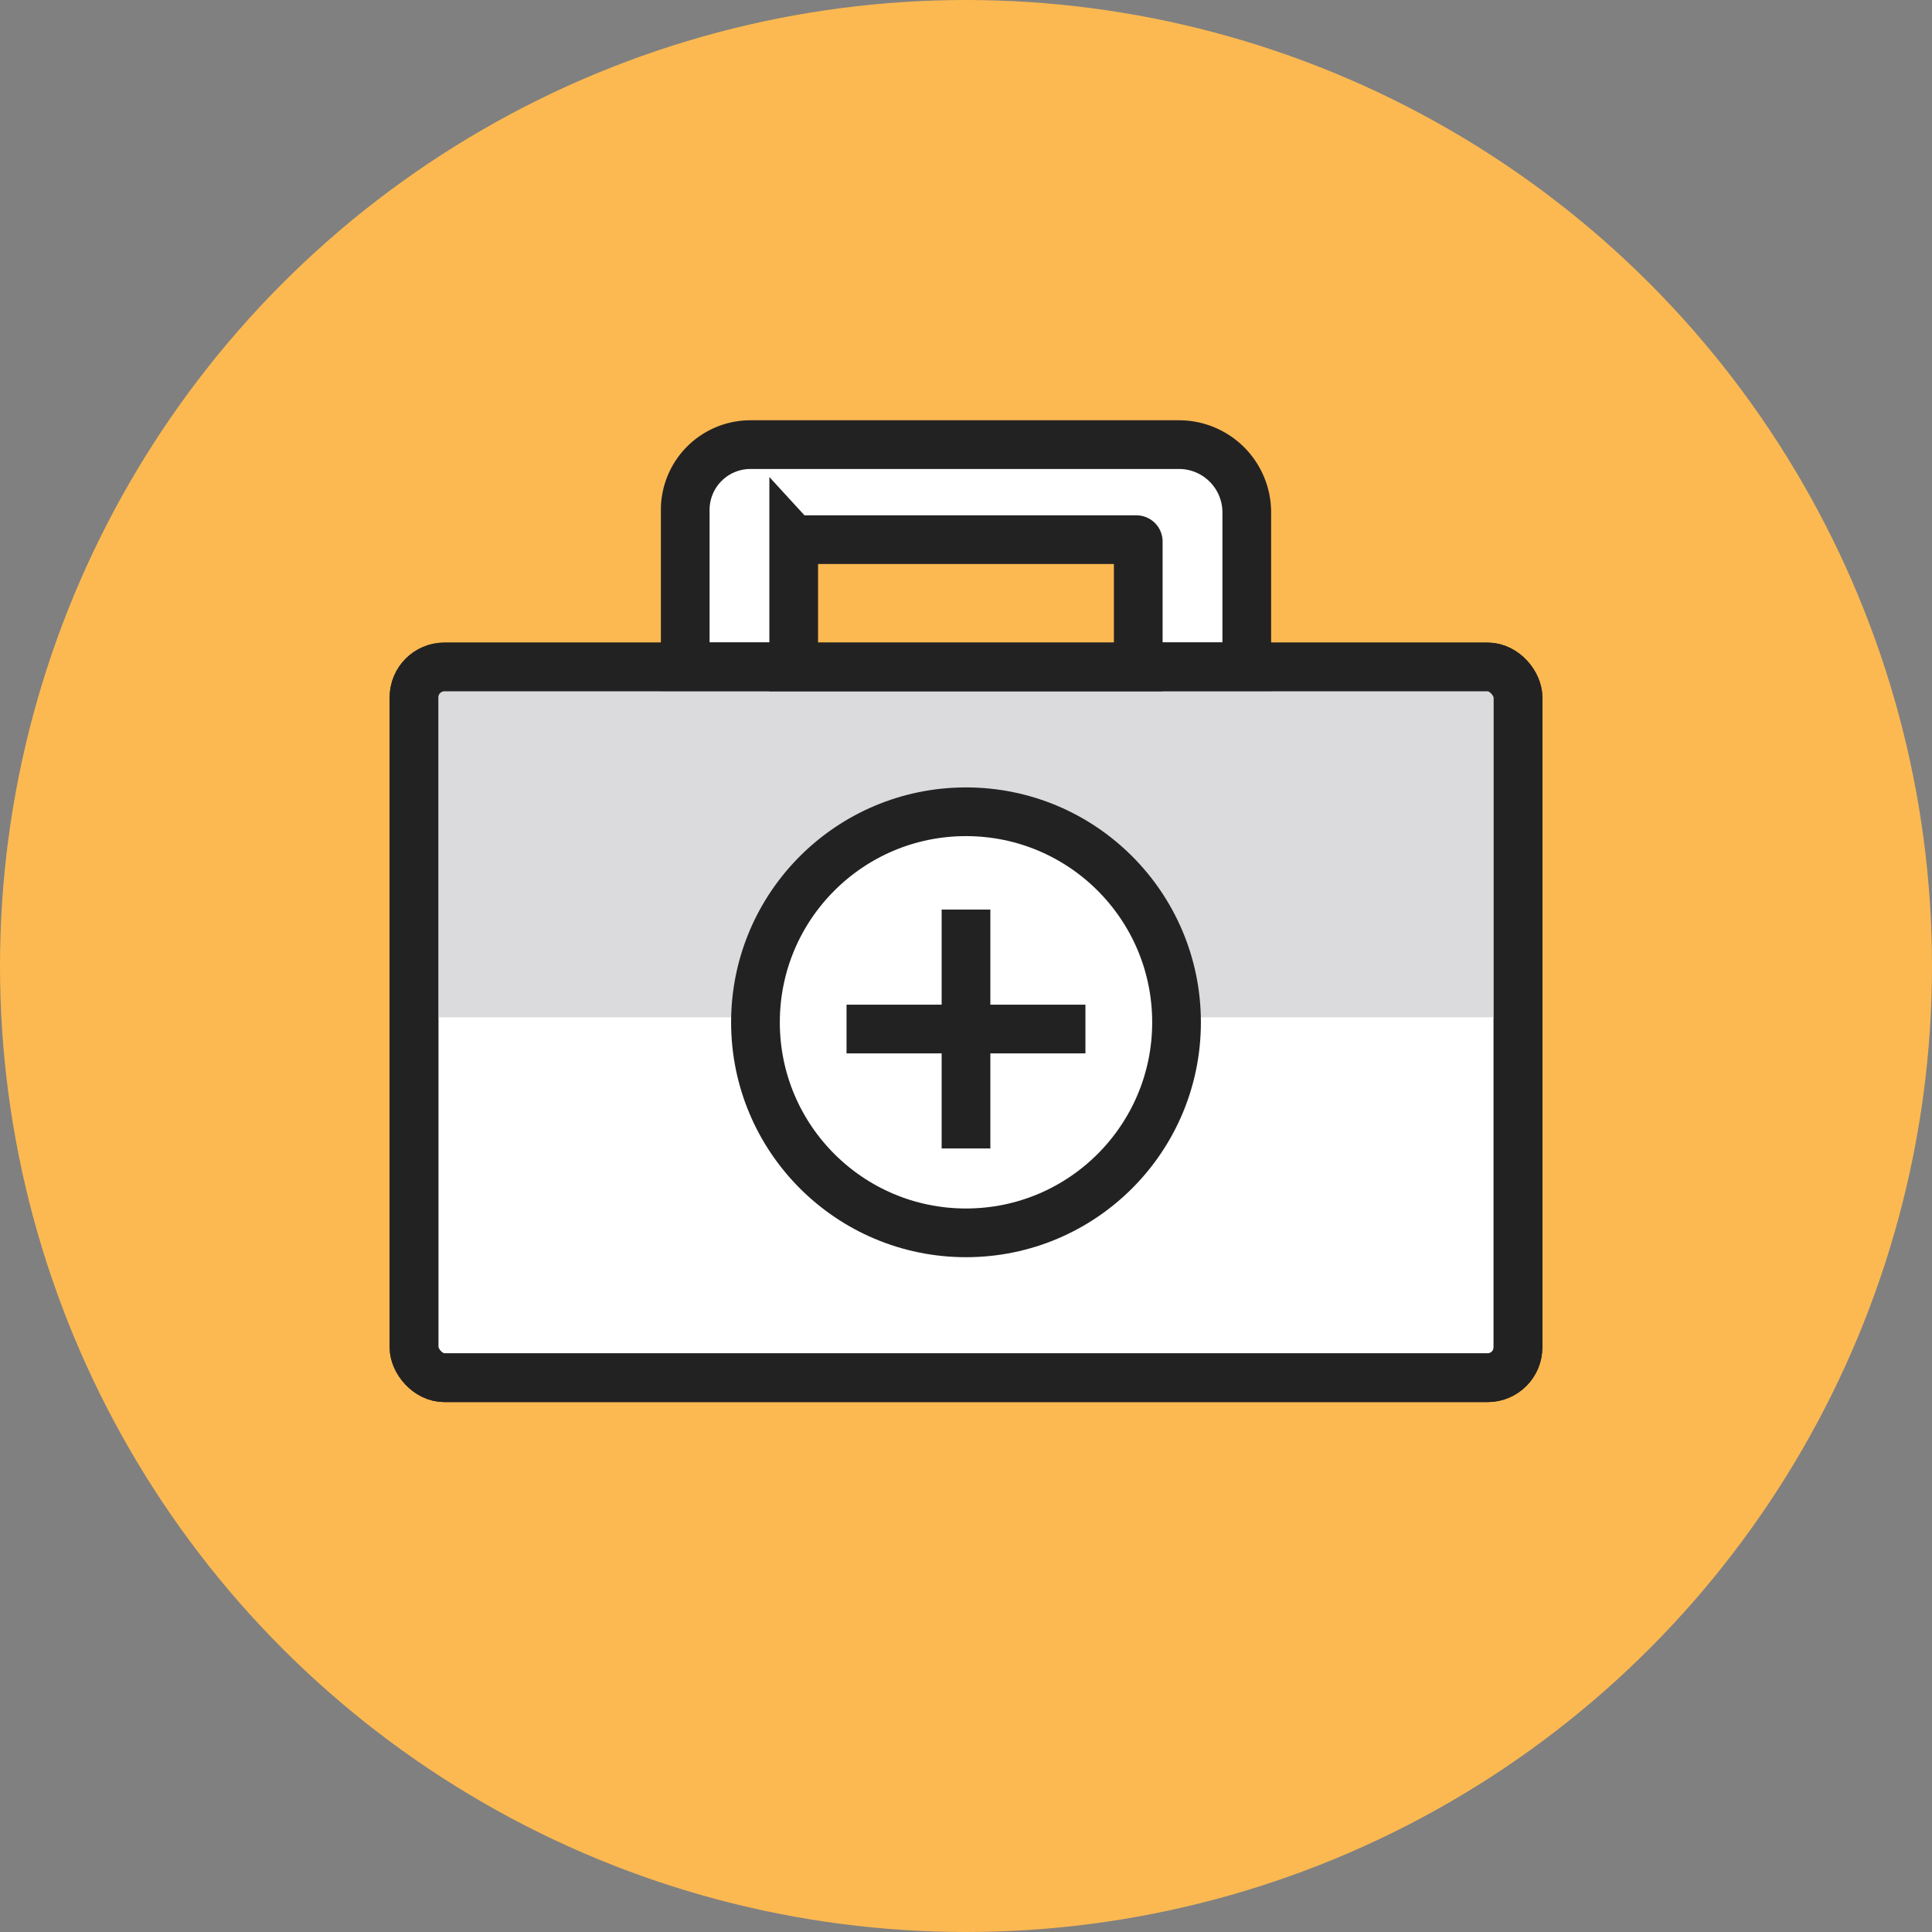
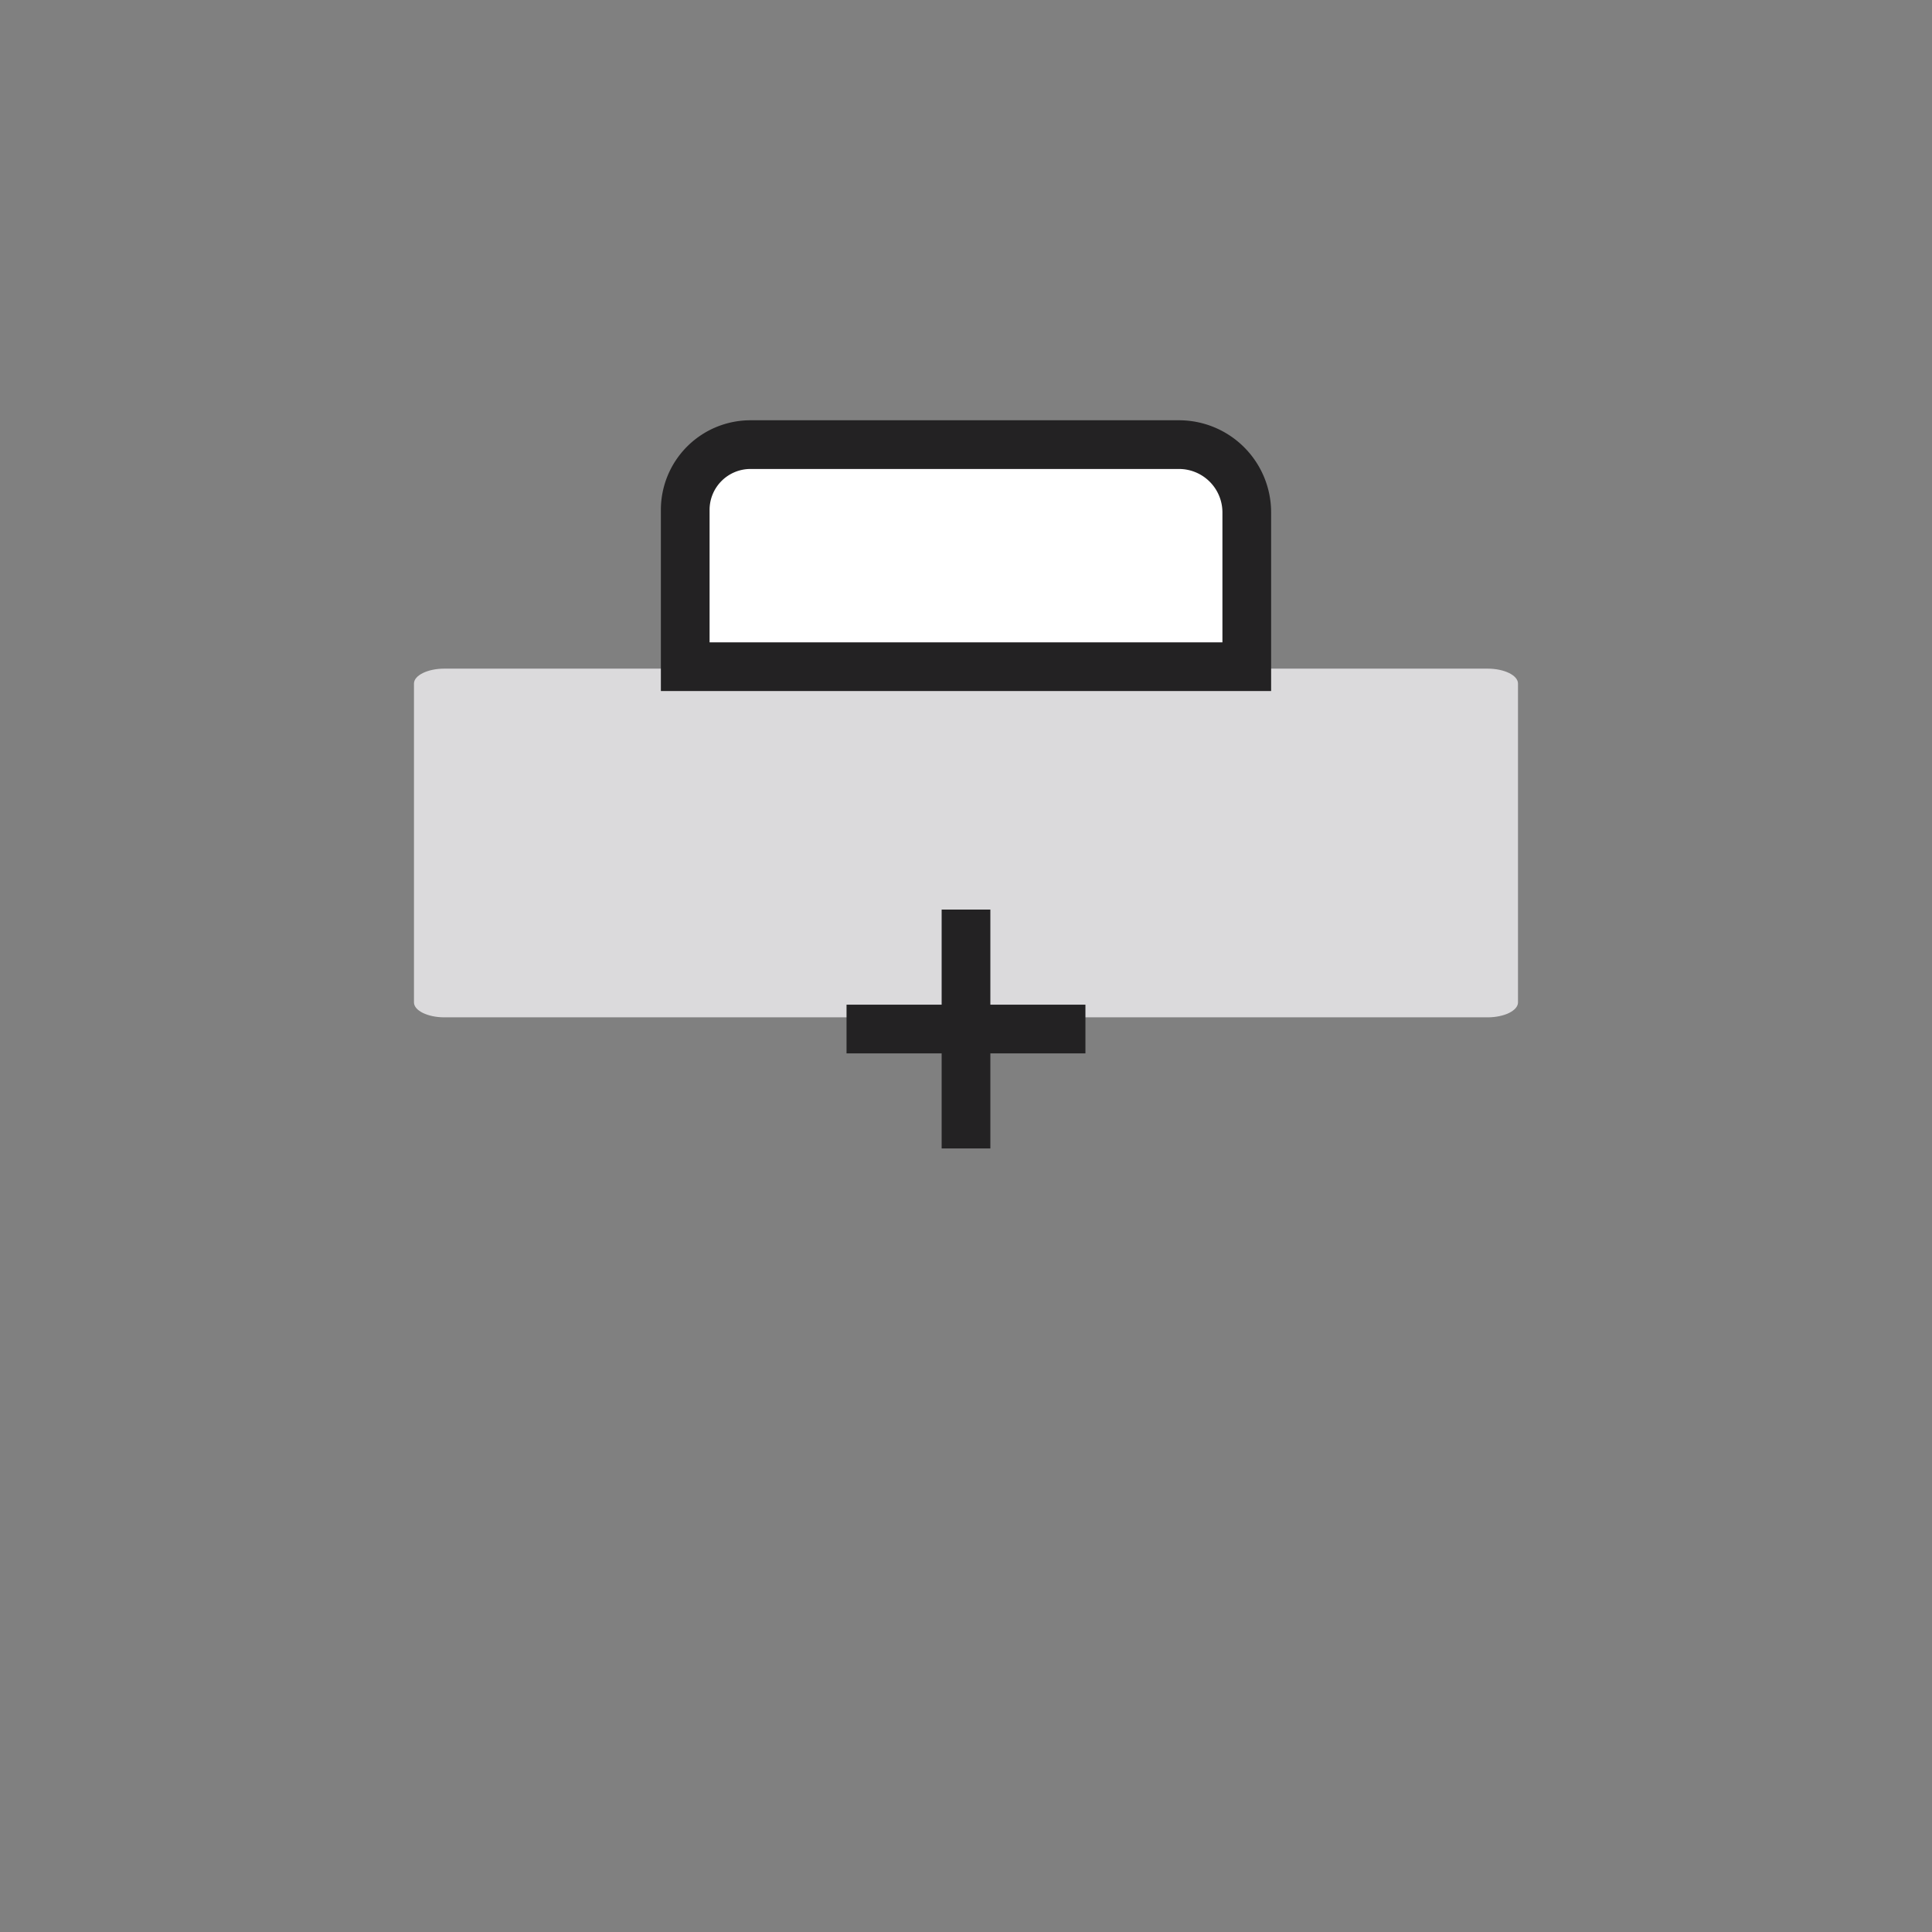
<svg xmlns="http://www.w3.org/2000/svg" viewBox="0 0 59.5 59.5">
  <rect x="0" y="0" width="59.5" height="59.5" fill="#808080" stroke="none" />
-   <circle cx="29.75" cy="29.75" fill="#fcb951" r="29" stroke="#fcb951" stroke-miterlimit="10" stroke-width="1.5" />
-   <rect fill="#fff" height="21.89" rx=".937" stroke="#232223" stroke-miterlimit="10" stroke-width="1.5" width="34" x="12.75" y="20.54" />
  <path d="m45.813 31.331h-32.127c-.515 0-.937-.207-.937-.46v-9.819c0-.253.422-.46.937-.46h32.127c.515 0 .937.207.937.46v9.819c0 .253-.422.46-.937.46z" fill="#dbdadc" />
  <g stroke="#232223" stroke-miterlimit="10" stroke-width="1.5">
    <path d="m23.114 13.693h13.195a2.088 2.088 0 0 1 2.088 2.088v4.751a0 0 0 0 1 0 0h-17.294a0 0 0 0 1 0 0v-4.829a2.01 2.01 0 0 1 2.01-2.01z" fill="#fff" />
-     <circle cx="29.75" cy="31.484" fill="#fff" r="6.484" />
    <path d="m29.75 28.762v5.857" fill="none" stroke-linecap="square" />
    <path d="m32.678 31.691h-5.857" fill="none" stroke-linecap="square" />
-     <path d="m24.445 16.62h10.551a.059.059 0 0 1 .059.059v3.86a0 0 0 0 1 0 0h-10.611a0 0 0 0 1 0 0v-3.92a0 0 0 0 1 0 0z" fill="#fcb951" />
-     <rect fill="none" height="21.89" rx=".937" width="34" x="12.75" y="20.54" />
  </g>
</svg>